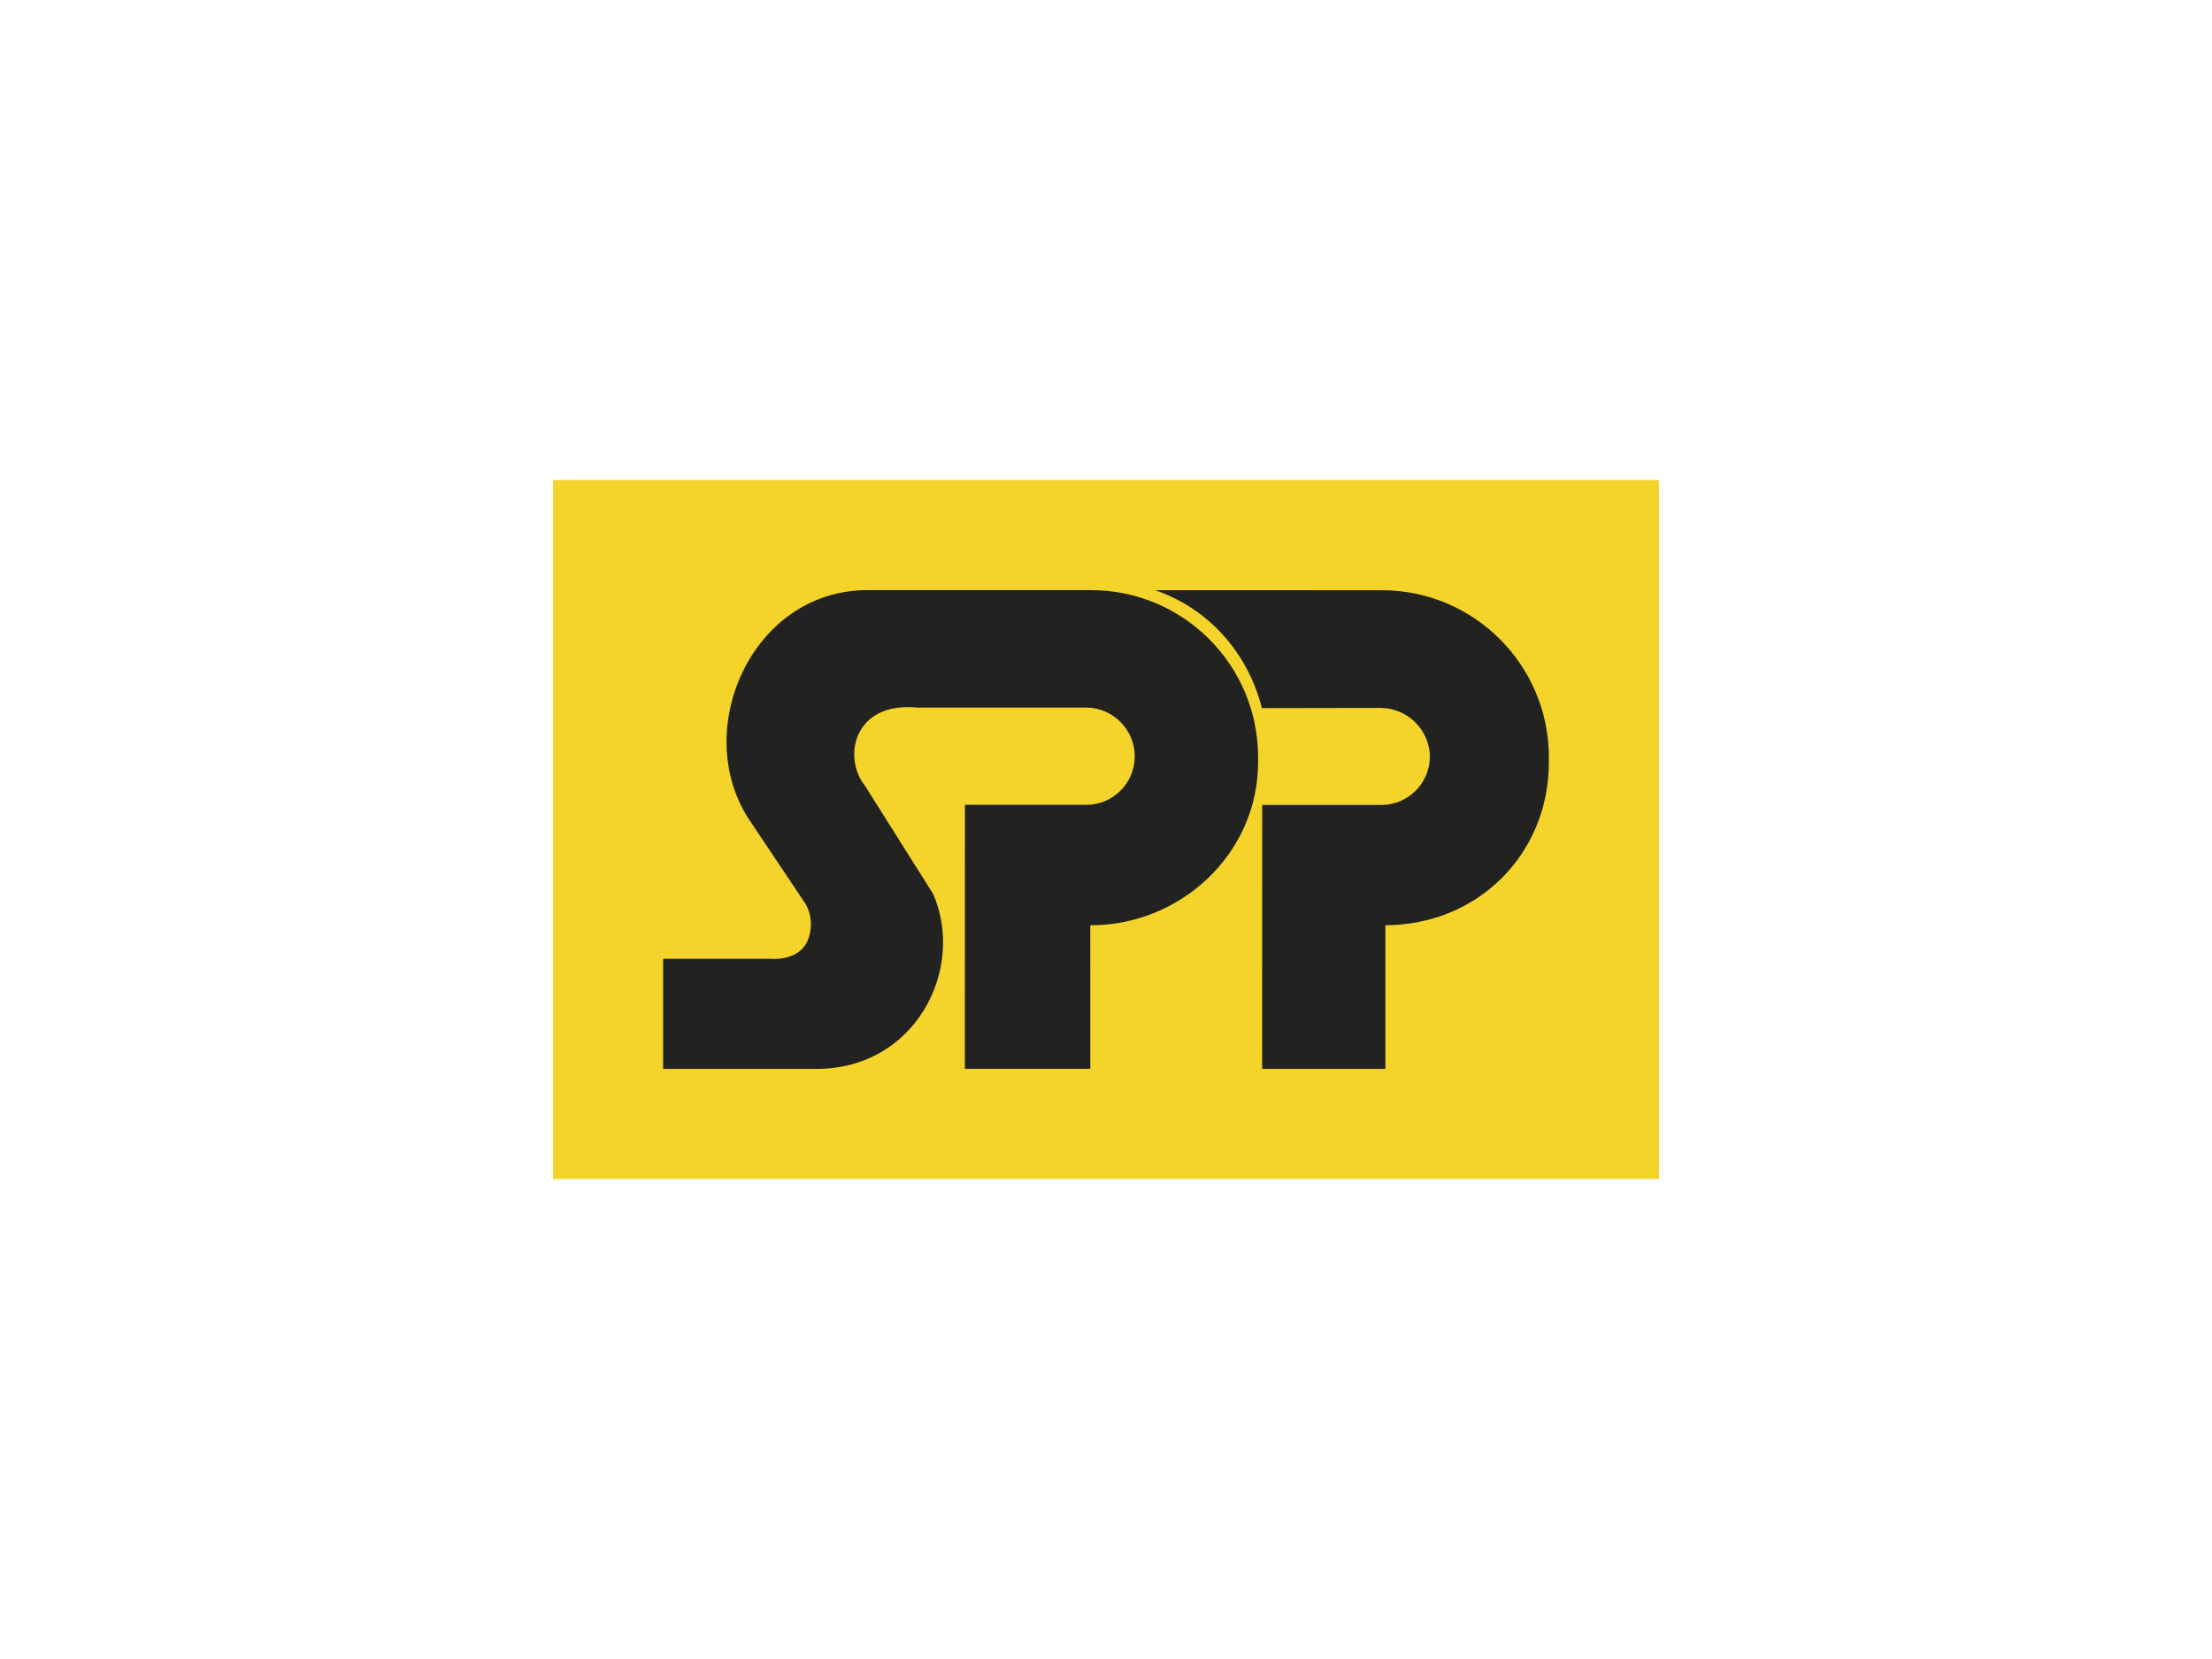
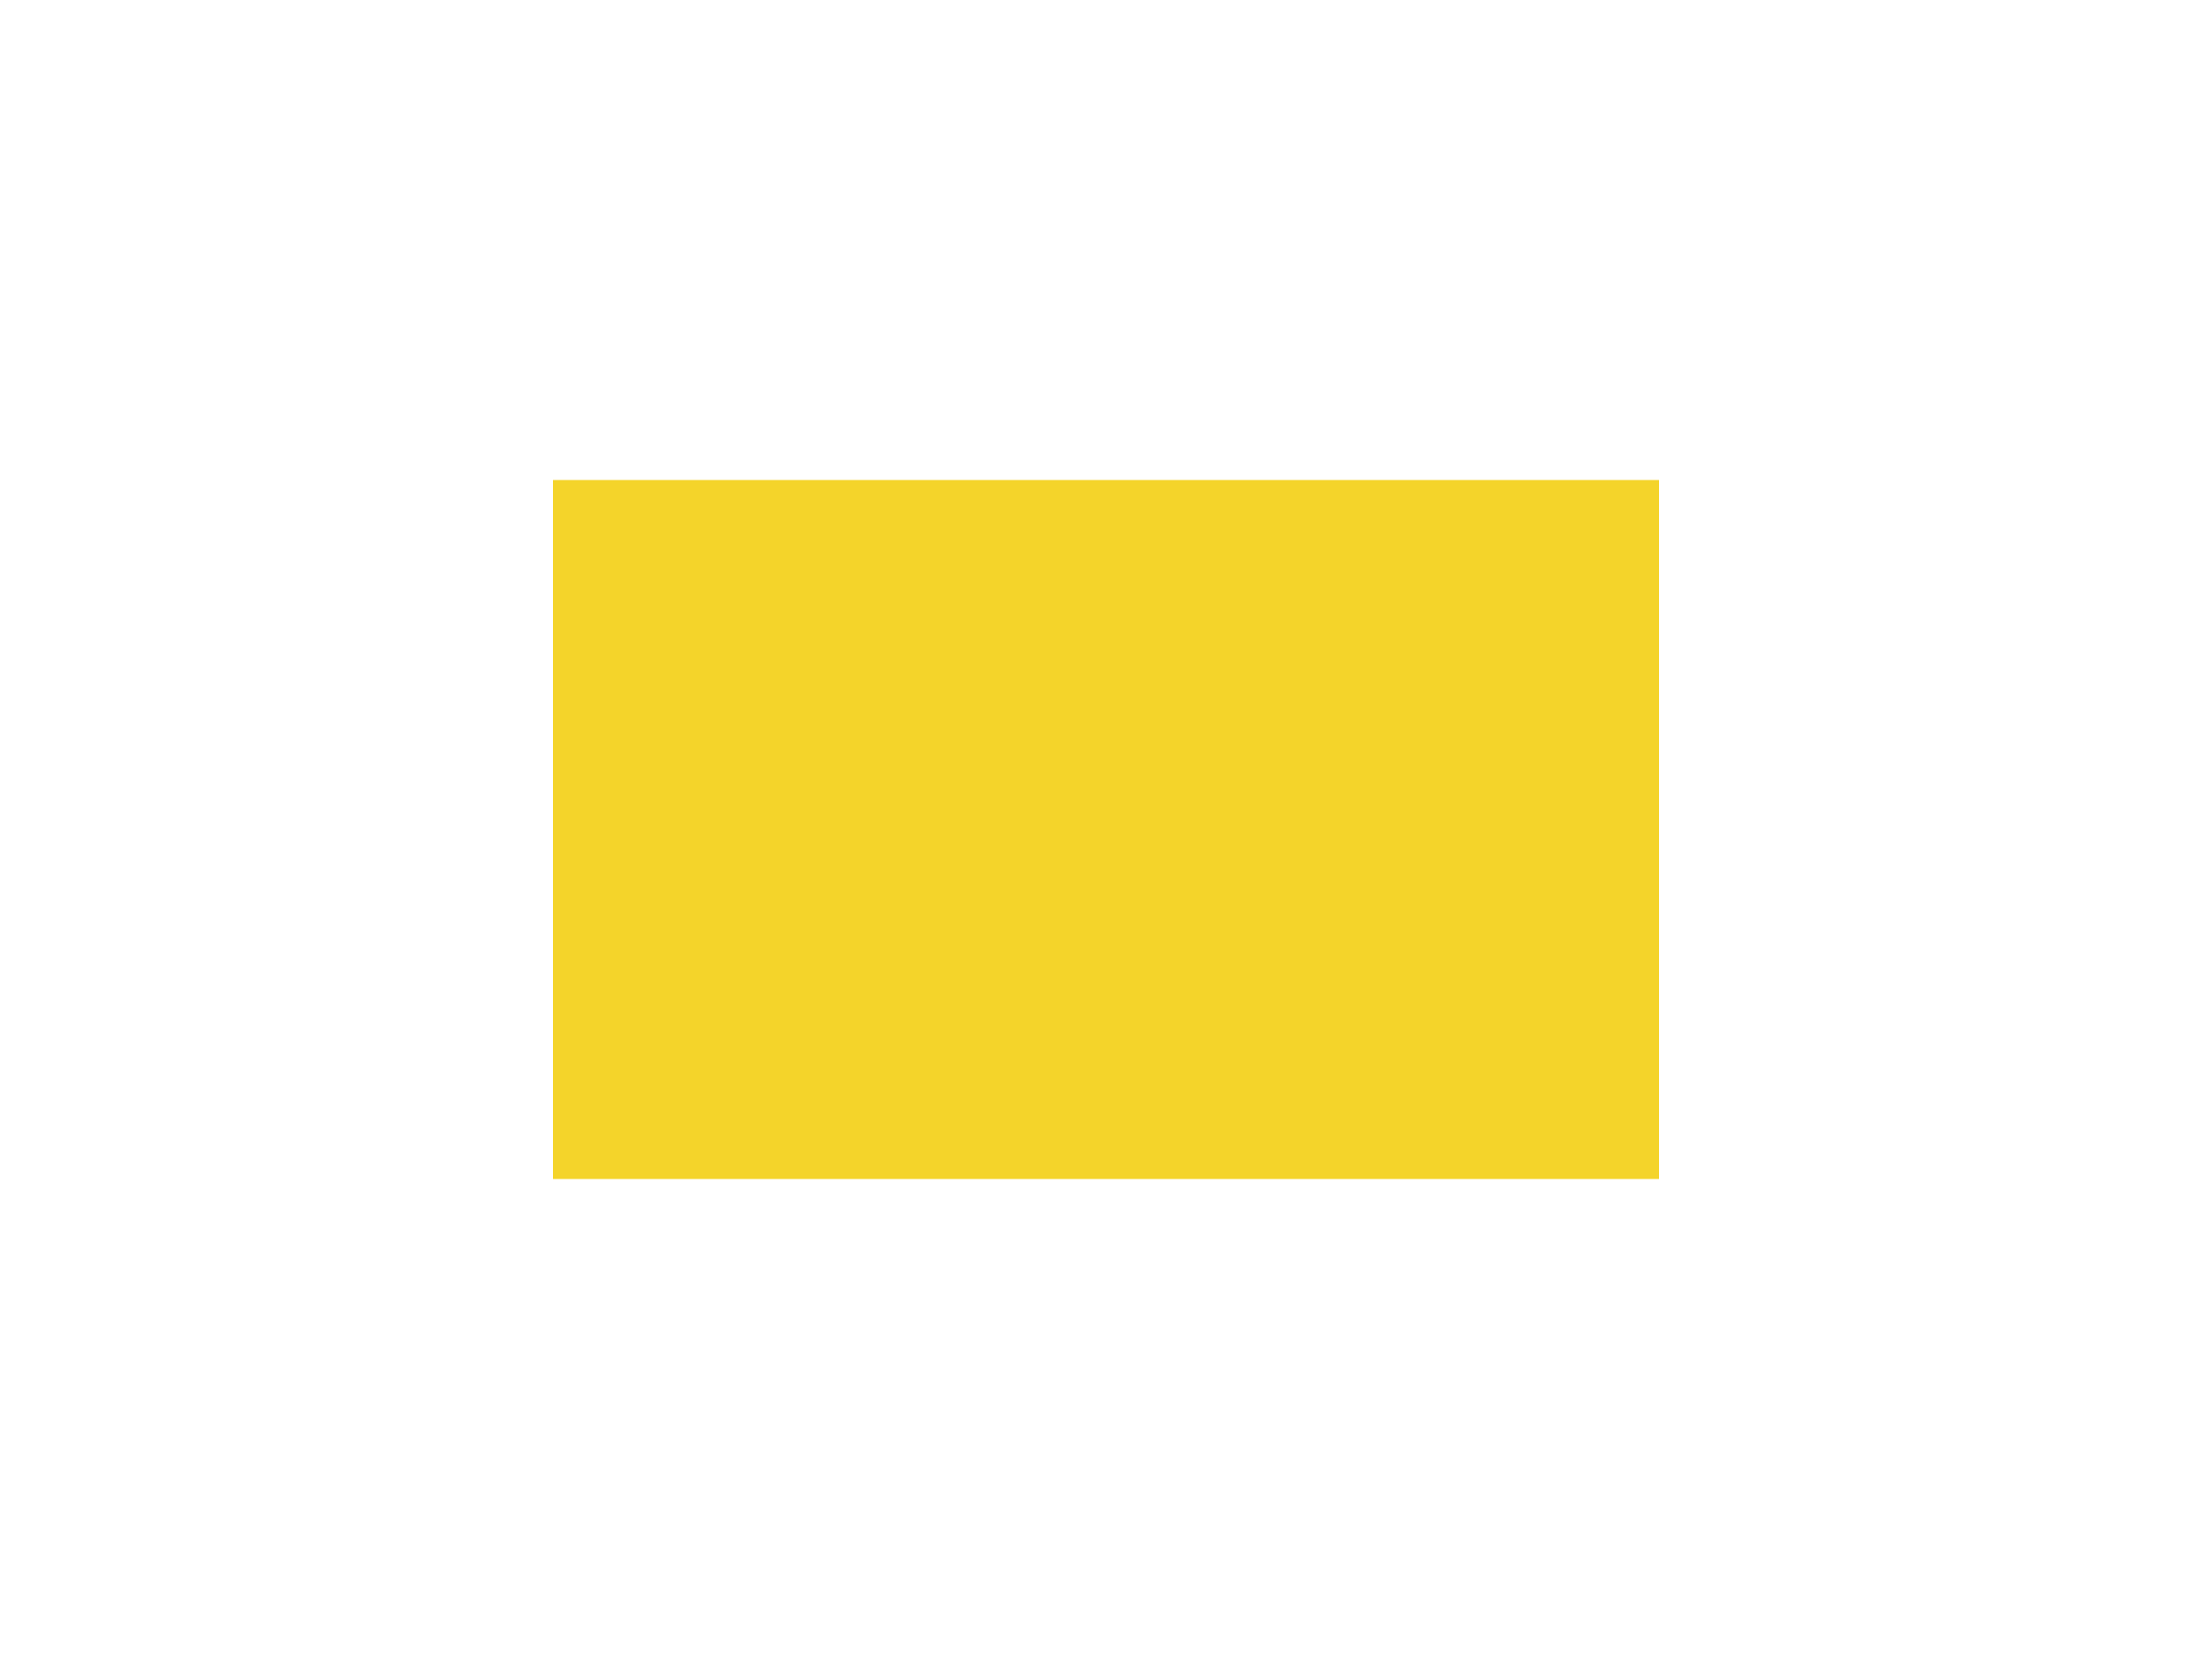
<svg xmlns="http://www.w3.org/2000/svg" width="160" height="120" version="1.1" viewBox="0 0 160 120">
  <rect x="40" y="34.721" width="80" height="50.559" style="fill: #f4d42a;" />
-   <path d="M103.426,54.715c0,1.938-1.572,3.51-3.51,3.51v-.004c.012.002-6.326,0-8.618,0l-.004,19.094h8.917l-.003-10.389-.028-.002c6.677,0,11.855-5.12,11.855-11.798v-.344c0-6.678-5.414-12.09-12.09-12.09l-16.398-.006c3.882,1.344,6.693,4.495,7.731,8.534l8.586-.014c1.938,0,3.563,1.607,3.563,3.546M78.55,51.181h-12.206c-4.616-.446-5.399,3.622-3.792,5.634l4.95,7.854c2.361,5.464-1.315,12.66-8.446,12.646h-11.09v-7.965h7.746s2.028.236,2.707-1.314c.282-.646.397-1.696-.153-2.658l-4.014-5.997c-4.363-6.458.096-16.745,8.554-16.696h16.106c6.678,0,12.09,5.414,12.09,12.092v.344c0,6.678-5.652,11.805-12.09,11.807l-.049.002.002,10.384h-9.073l.005-19.1c2.918,0,8.786.002,8.773,0v.004c1.938,0,3.51-1.571,3.51-3.51s-1.589-3.529-3.528-3.529" style="fill: #222221;" />
</svg>